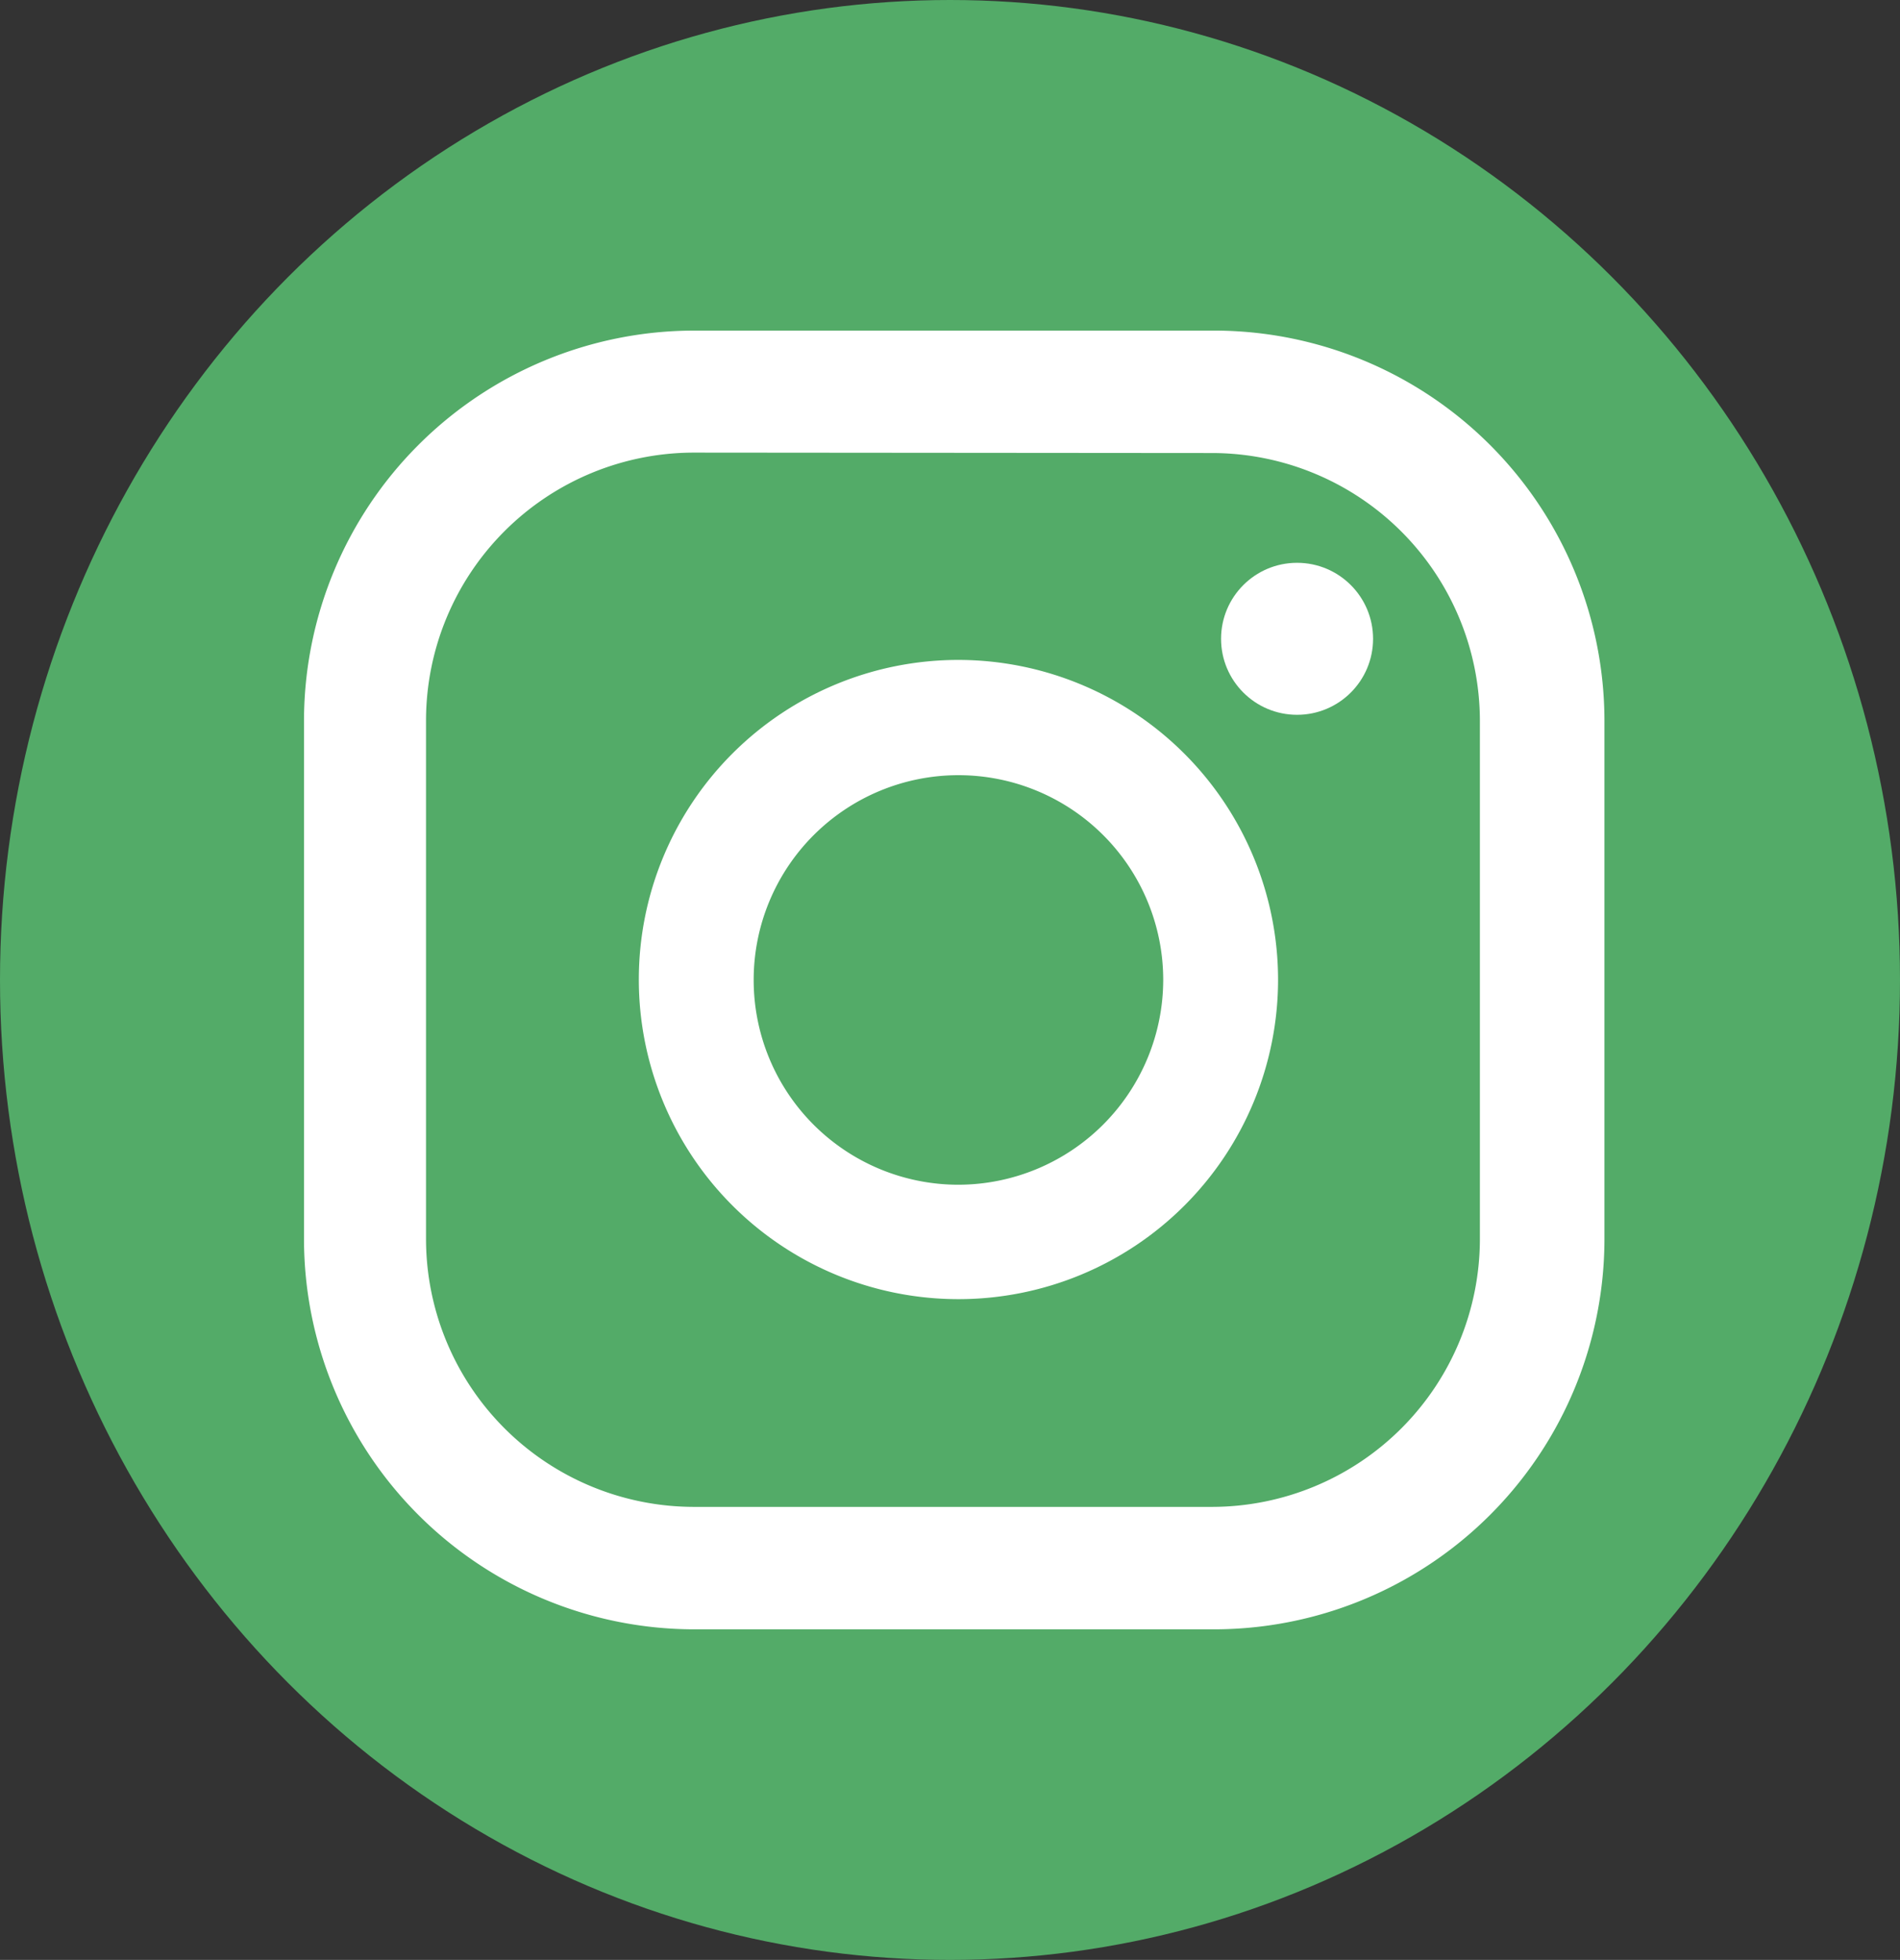
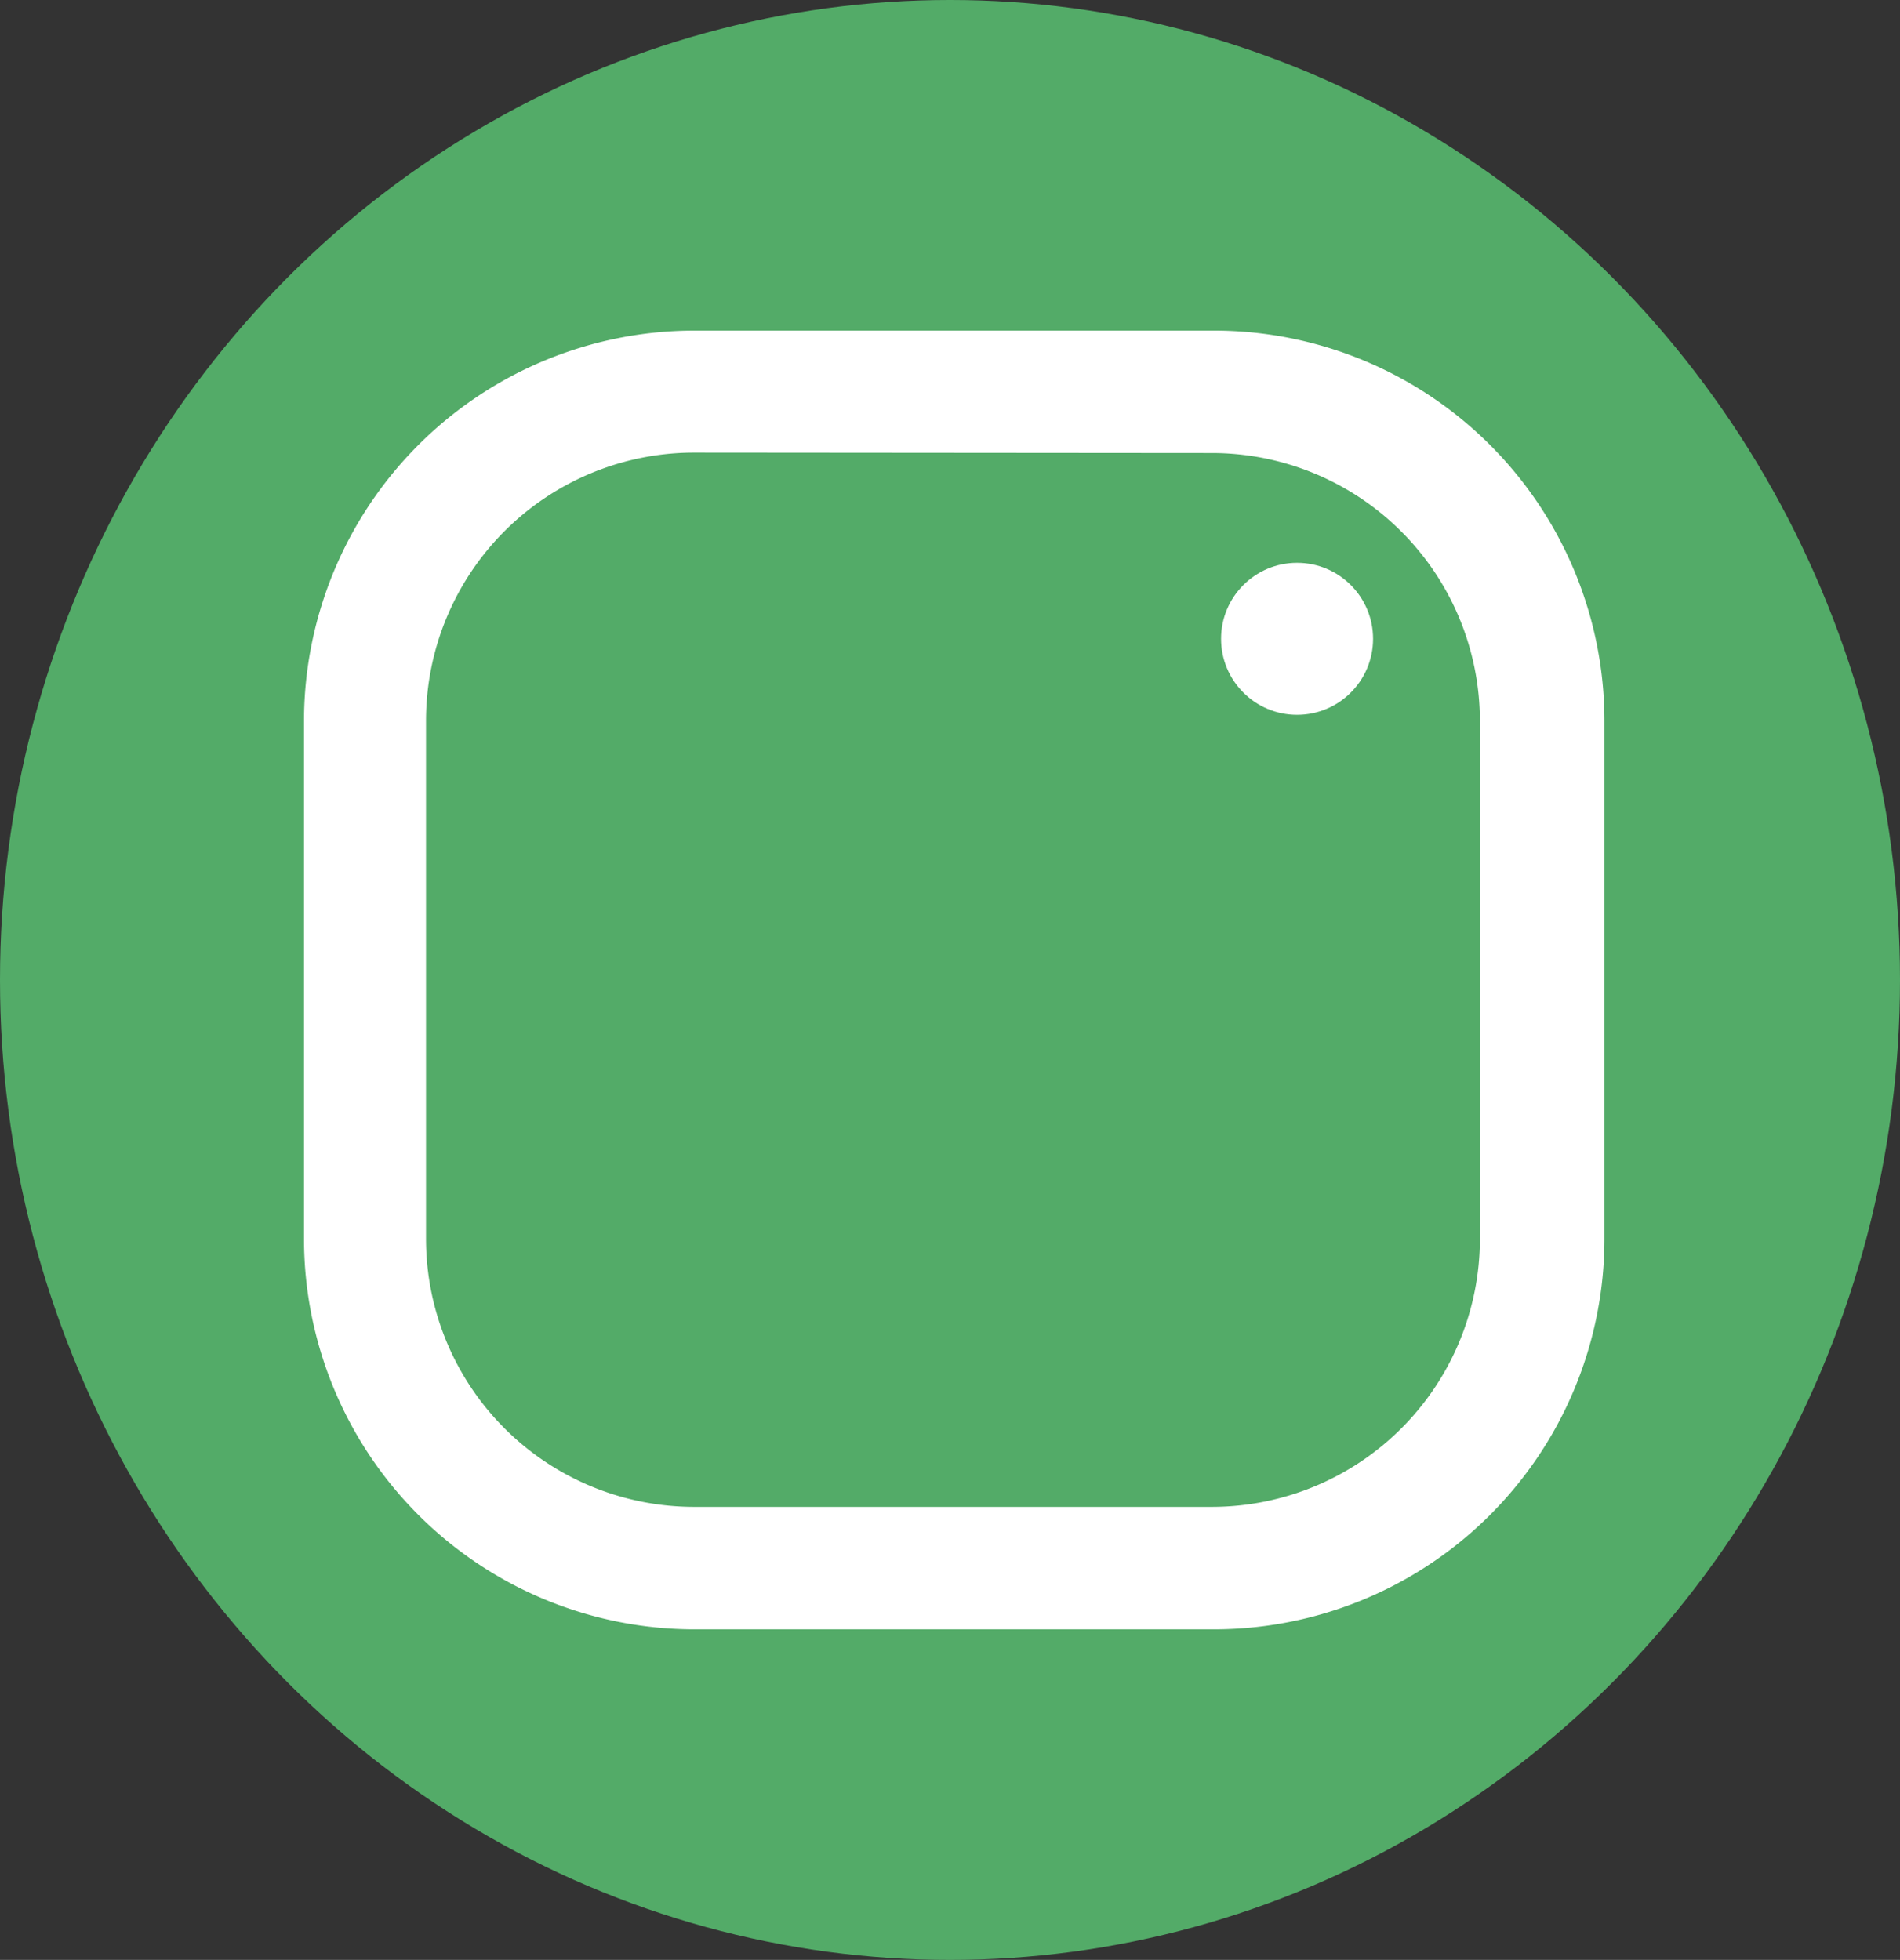
<svg xmlns="http://www.w3.org/2000/svg" viewBox="0 0 45 46.42">
  <rect x="0" y="0" width="45" height="46.42" fill="#333333" stroke="none" />
  <defs>
    <style>.a{fill:#53ab68;}.b{fill:#fff;}</style>
  </defs>
  <title>insta</title>
  <ellipse class="a" cx="22.5" cy="23.21" rx="22.5" ry="23.21" />
  <circle class="b" cx="30.72" cy="15.13" r="1.8" />
-   <path class="b" d="M22.7,15.63a7.57,7.57,0,1,0,7.57,7.57A7.58,7.58,0,0,0,22.7,15.63Zm0,12.43a4.85,4.85,0,1,1,4.85-4.85A4.86,4.86,0,0,1,22.7,28.06Z" />
  <path class="b" d="M28.71,38.59H16.43A9.25,9.25,0,0,1,7.2,29.35V17.07a9.25,9.25,0,0,1,9.24-9.24H28.71A9.25,9.25,0,0,1,38,17.07V29.35A9.25,9.25,0,0,1,28.71,38.59ZM16.43,10.72a6.35,6.35,0,0,0-6.34,6.34V29.35a6.35,6.35,0,0,0,6.34,6.34H28.71a6.35,6.35,0,0,0,6.34-6.34V17.07a6.35,6.35,0,0,0-6.34-6.34Z" />
</svg>